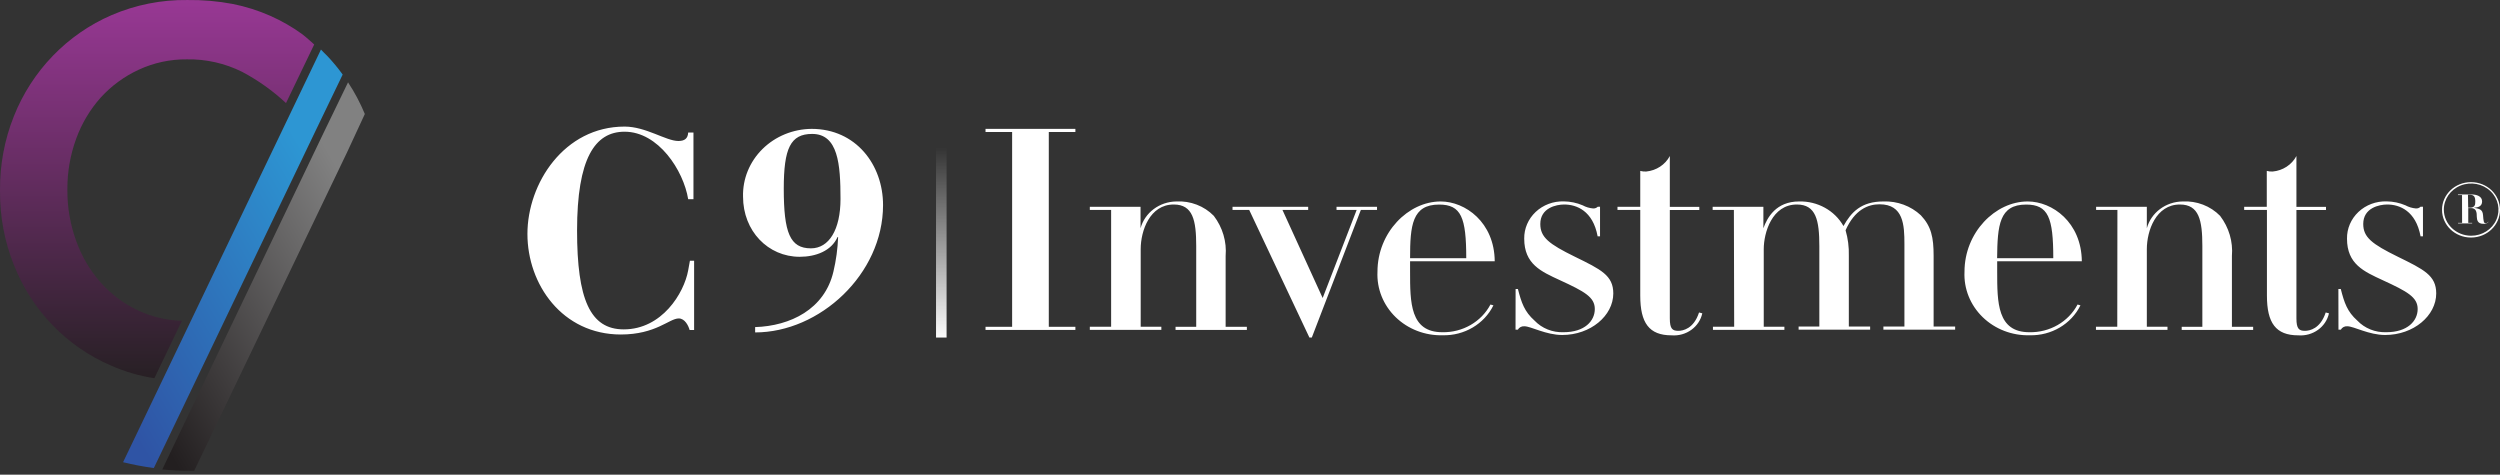
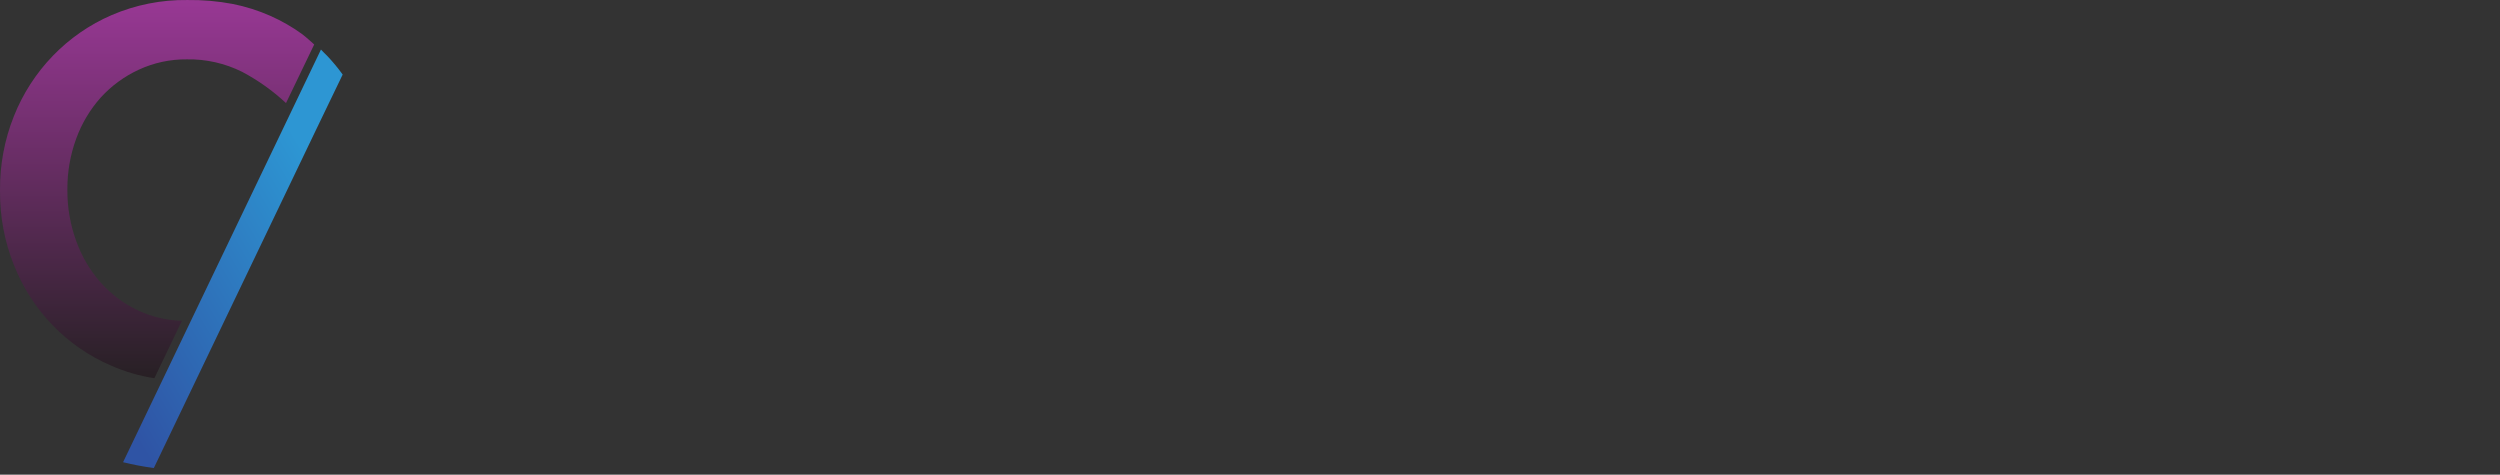
<svg xmlns="http://www.w3.org/2000/svg" width="237px" height="45px" viewBox="0 0 237 45" version="1.1">
  <rect x="0" y="0" width="237" height="45" fill="#333333" stroke="none" />
  <title>Group 3</title>
  <desc>Created with Sketch.</desc>
  <defs>
    <linearGradient x1="50%" y1="9.725%" x2="50%" y2="101.166%" id="linearGradient-1">
      <stop stop-color="#FFFFFF" stop-opacity="0" offset="0%" />
      <stop stop-color="#FFFFFF" offset="100%" />
    </linearGradient>
    <linearGradient x1="50.021%" y1="-0.342%" x2="50.021%" y2="103.864%" id="linearGradient-2">
      <stop stop-color="#993895" offset="0%" />
      <stop stop-color="#231F20" offset="100%" />
    </linearGradient>
    <linearGradient x1="82.382%" y1="18.041%" x2="8.475%" y2="100.048%" id="linearGradient-3">
      <stop stop-color="#818181" offset="0%" />
      <stop stop-color="#231F20" offset="100%" />
    </linearGradient>
    <linearGradient x1="78.369%" y1="20.642%" x2="10.171%" y2="96.761%" id="linearGradient-4">
      <stop stop-color="#2D96D3" offset="0%" />
      <stop stop-color="#2F54A5" offset="100%" />
    </linearGradient>
  </defs>
  <g id="Page-1" stroke="none" stroke-width="1" fill="none" fill-rule="evenodd">
    <g id="Desktop-|-Home-|-C9-Website" transform="translate(-40, -31)" fill-rule="nonzero">
      <g id="Group-7" transform="translate(40, 31)">
        <g id="Group-3">
          <g id="Group" transform="translate(50, 12)">
-             <path d="M15.74,6.881 L15.239,6.881 C14.792,4.15 12.408,0.486 9.213,0.486 C6.39,0.486 4.706,3.027 4.706,9.856 C4.706,16.356 5.936,19.225 9.131,19.225 C12.745,19.225 14.847,15.798 15.239,13.631 L15.404,12.718 L15.802,12.718 L15.802,19.284 L15.376,19.284 C15.266,18.884 14.929,18.188 14.346,18.188 C13.445,18.188 12.188,19.711 8.849,19.711 C3.305,19.705 0,14.964 0,10.177 C0,5.391 3.476,0 9.213,0 C11.233,0 13.136,1.366 14.311,1.366 C14.902,1.366 15.211,1.129 15.239,0.565 L15.74,0.565 L15.74,6.881 Z M21.587,19.009 C24.919,18.903 28.169,17.321 29.007,13.756 C29.263,12.677 29.412,11.578 29.454,10.473 L29.399,10.473 C28.815,11.786 27.338,12.344 25.812,12.344 C22.817,12.344 20.44,9.908 20.44,6.638 C20.397,4.959 21.061,3.334 22.283,2.127 C23.505,0.92 25.182,0.232 26.939,0.217 C31.137,0.217 33.713,3.618 33.713,7.439 C33.713,14.005 27.695,19.514 21.587,19.514 L21.587,19.009 Z M26.877,11.543 C28.588,11.543 29.68,9.777 29.68,6.855 C29.68,3.572 29.454,0.696 26.994,0.696 C24.933,0.696 24.301,2.062 24.301,5.89 C24.301,10.066 24.892,11.543 26.877,11.543 Z M45.95,0.512 L43.428,0.512 L43.428,0.217 L51.947,0.217 L51.947,0.512 L49.426,0.512 L49.426,18.982 L51.947,18.982 L51.947,19.278 L43.428,19.278 L43.428,18.982 L45.95,18.982 L45.95,0.512 Z M55.335,7.899 L53.315,7.899 L53.315,7.603 L58.124,7.603 L58.124,9.639 C58.526,8.16 59.912,7.12 61.511,7.098 C62.851,7.025 64.155,7.525 65.07,8.464 C65.906,9.562 66.303,10.911 66.19,12.265 L66.19,18.982 L68.203,18.982 L68.203,19.278 L61.442,19.278 L61.442,18.982 L63.401,18.982 L63.401,11.326 C63.401,8.89 63.091,7.387 61.271,7.387 C59.003,7.387 58.138,9.875 58.138,11.615 L58.138,18.976 L60.096,18.976 L60.096,19.271 L53.315,19.271 L53.315,18.976 L55.335,18.976 L55.335,7.899 Z M66.843,7.899 L66.843,7.603 L74.015,7.603 L74.015,7.899 L71.576,7.899 L75.389,16.251 L78.612,7.899 L76.702,7.899 L76.702,7.603 L80.542,7.603 L80.542,7.899 L79.01,7.899 L74.359,20 L74.132,20 L68.423,7.899 L66.843,7.899 Z M91.576,16.947 C90.703,18.72 88.817,19.832 86.767,19.783 C85.093,19.827 83.475,19.203 82.302,18.061 C81.129,16.918 80.507,15.361 80.584,13.762 C80.584,10.039 83.497,7.098 86.575,7.098 C88.904,7.098 91.672,9.068 91.7,12.771 L83.675,12.771 L83.675,13.736 C83.675,16.678 83.675,19.494 86.733,19.494 C88.656,19.531 90.43,18.51 91.295,16.868 L91.576,16.947 Z M89,12.475 C89,8.621 88.526,7.393 86.423,7.393 C83.874,7.393 83.675,9.363 83.675,12.475 L89,12.475 Z M93.679,15.397 L93.898,15.397 C94.235,16.71 94.517,17.538 95.472,18.391 C96.173,19.128 97.179,19.531 98.22,19.494 C100.24,19.494 101.188,18.418 101.188,17.295 C101.188,16.172 100.212,15.634 97.883,14.563 C96.09,13.736 94.496,13.04 94.496,10.624 C94.481,9.673 94.873,8.758 95.581,8.091 C96.29,7.424 97.253,7.062 98.247,7.091 C98.866,7.098 99.476,7.225 100.041,7.466 C100.342,7.63 100.677,7.731 101.023,7.761 C101.19,7.773 101.354,7.713 101.47,7.597 L101.683,7.597 L101.683,10.407 L101.456,10.407 C101.009,7.971 99.443,7.387 98.289,7.387 C97.533,7.387 96.021,7.708 96.021,9.232 C96.021,10.492 96.832,11.129 99.299,12.337 C101.765,13.546 102.94,14.104 102.94,15.817 C102.94,17.932 100.783,19.757 98.096,19.757 C96.557,19.757 95.128,18.93 94.51,18.93 C94.255,18.911 94.013,19.037 93.892,19.251 L93.672,19.251 L93.679,15.397 Z M105.496,4.202 C105.679,4.251 105.869,4.271 106.059,4.261 C107.02,4.169 107.865,3.614 108.299,2.791 L108.299,7.61 L111.095,7.61 L111.095,7.905 L108.299,7.905 L108.299,18.188 C108.299,19.179 108.546,19.363 109.11,19.363 C109.529,19.363 110.566,19.179 111.068,17.623 L111.377,17.702 C111.097,19.001 109.847,19.897 108.464,19.79 C106.334,19.79 105.496,18.615 105.496,16.021 L105.496,7.899 L103.338,7.899 L103.338,7.603 L105.496,7.603 L105.496,4.202 Z M114.372,7.899 L112.359,7.899 L112.359,7.603 L117.169,7.603 L117.169,9.639 C117.533,8.621 118.371,7.098 120.556,7.098 C122.305,7.056 123.93,7.957 124.761,9.429 C125.489,8.116 126.444,7.098 128.539,7.098 C129.864,7.048 131.152,7.523 132.098,8.411 C133.081,9.455 133.307,10.499 133.307,12.239 L133.307,18.956 L135.348,18.956 L135.348,19.251 L128.546,19.251 L128.546,18.956 L130.539,18.956 L130.539,11.142 C130.539,9.343 130.456,7.367 128.182,7.367 C127.09,7.367 125.832,7.873 124.96,9.829 C125.188,10.613 125.292,11.426 125.269,12.239 L125.269,18.956 L127.289,18.956 L127.289,19.251 L120.508,19.251 L120.508,18.956 L122.473,18.956 L122.473,11.326 C122.473,8.89 122.164,7.387 120.343,7.387 C117.986,7.387 117.203,10.059 117.203,11.615 L117.203,18.976 L119.161,18.976 L119.161,19.271 L112.387,19.271 L112.387,18.976 L114.4,18.976 L114.372,7.899 Z M147.227,16.947 C146.355,18.721 144.468,19.834 142.418,19.783 C140.744,19.827 139.126,19.203 137.953,18.061 C136.78,16.918 136.157,15.361 136.234,13.762 C136.234,10.039 139.147,7.098 142.225,7.098 C144.554,7.098 147.323,9.068 147.357,12.771 L139.333,12.771 L139.333,13.736 C139.333,16.678 139.333,19.494 142.383,19.494 C144.309,19.534 146.086,18.512 146.952,16.868 L147.227,16.947 Z M144.651,12.475 C144.651,8.621 144.176,7.393 142.074,7.393 C139.525,7.393 139.36,9.363 139.326,12.475 L144.651,12.475 Z M150.731,7.899 L148.711,7.899 L148.711,7.603 L153.52,7.603 L153.52,9.639 C153.922,8.16 155.309,7.12 156.907,7.098 C158.247,7.025 159.551,7.525 160.466,8.464 C161.302,9.562 161.7,10.911 161.586,12.265 L161.586,18.982 L163.599,18.982 L163.599,19.278 L156.825,19.278 L156.825,18.982 L158.783,18.982 L158.783,11.326 C158.783,8.89 158.474,7.387 156.653,7.387 C154.386,7.387 153.52,9.875 153.52,11.615 L153.52,18.976 L155.478,18.976 L155.478,19.271 L148.697,19.271 L148.697,18.976 L150.717,18.976 L150.731,7.899 Z M164.891,4.202 C165.072,4.251 165.26,4.271 165.447,4.261 C166.413,4.174 167.264,3.618 167.701,2.791 L167.701,7.61 L170.504,7.61 L170.504,7.905 L167.701,7.905 L167.701,18.188 C167.701,19.179 167.955,19.363 168.512,19.363 C168.938,19.363 169.968,19.179 170.477,17.623 L170.786,17.702 C170.506,19.001 169.256,19.897 167.873,19.79 C165.743,19.79 164.905,18.615 164.905,16.021 L164.905,7.899 L162.747,7.899 L162.747,7.603 L164.891,7.603 L164.891,4.202 Z M171.679,15.397 L171.906,15.397 C172.242,16.71 172.517,17.538 173.472,18.391 C174.173,19.128 175.179,19.531 176.22,19.494 C178.24,19.494 179.195,18.418 179.195,17.295 C179.195,16.172 178.213,15.634 175.884,14.563 C174.097,13.736 172.496,13.04 172.496,10.624 C172.481,9.672 172.874,8.756 173.584,8.088 C174.294,7.421 175.259,7.061 176.255,7.091 C176.871,7.098 177.479,7.225 178.041,7.466 C178.343,7.629 178.678,7.73 179.023,7.761 C179.191,7.773 179.355,7.713 179.47,7.597 L179.697,7.597 L179.697,10.407 L179.47,10.407 C179.023,7.971 177.457,7.387 176.31,7.387 C175.554,7.387 174.035,7.708 174.035,9.232 C174.035,10.492 174.853,11.129 177.313,12.337 C179.772,13.546 180.954,14.104 180.954,15.817 C180.954,17.932 178.804,19.757 176.11,19.757 C174.571,19.757 173.142,18.93 172.524,18.93 C172.271,18.91 172.03,19.037 171.912,19.251 L171.686,19.251 L171.679,15.397 Z M184.252,5.266 C185.77,5.266 187,6.442 187,7.892 C187,9.343 185.77,10.519 184.252,10.519 C182.734,10.519 181.504,9.343 181.504,7.892 C181.504,6.442 182.734,5.266 184.252,5.266 Z M184.252,10.348 C185.302,10.353 186.251,9.752 186.656,8.826 C187.06,7.9 186.84,6.832 186.097,6.122 C185.354,5.413 184.237,5.202 183.268,5.588 C182.299,5.975 181.67,6.882 181.675,7.886 C181.687,9.241 182.834,10.337 184.252,10.348 Z M183.4,6.494 L183.015,6.494 L183.015,6.435 L183.633,6.435 L184.321,6.435 C184.746,6.435 185.303,6.586 185.303,7.091 C185.303,7.597 184.877,7.669 184.513,7.695 C185.042,7.794 185.351,7.84 185.392,8.398 C185.434,8.956 185.454,9.16 185.633,9.16 C185.811,9.16 185.805,9.074 185.866,9.035 L185.908,9.035 C185.791,9.171 185.609,9.24 185.427,9.219 C184.836,9.219 184.822,8.812 184.801,8.562 C184.801,8.142 184.76,7.728 184.259,7.728 L183.991,7.728 L183.991,9.127 L184.362,9.127 L184.362,9.179 L183.022,9.179 L183.022,9.127 L183.407,9.127 L183.4,6.494 Z M183.984,7.689 L184.128,7.689 C184.616,7.689 184.657,7.42 184.657,7.124 C184.657,6.671 184.554,6.467 184.142,6.467 C184.087,6.467 184.025,6.467 183.963,6.467 L183.984,7.689 Z" id="Shape" fill="#FFFFFF" />
-             <rect id="Rectangle-path" fill="url(#linearGradient-1)" x="38.736" y="0" width="1" height="20" />
-           </g>
+             </g>
          <g id="Group-6">
            <path d="M13.161,29.465 C11.793,28.835 10.566,27.928 9.556,26.8 C8.535,25.644 7.743,24.299 7.222,22.839 C6.661,21.301 6.379,19.672 6.388,18.031 L6.388,17.937 C6.379,16.304 6.661,14.683 7.222,13.152 C7.745,11.708 8.537,10.379 9.556,9.239 C10.574,8.127 11.799,7.232 13.161,6.604 C14.587,5.945 16.138,5.612 17.705,5.627 C19.523,5.592 21.323,5.998 22.955,6.811 C24.463,7.609 25.861,8.604 27.114,9.772 L29.786,4.218 C29.401,3.874 29.016,3.519 28.619,3.217 C27.681,2.541 26.676,1.966 25.621,1.5 C24.478,0.995 23.285,0.618 22.062,0.375 C20.645,0.108 19.205,-0.017 17.763,0.002 C15.304,-0.03 12.866,0.454 10.6,1.423 C6.367,3.248 3.023,6.707 1.307,11.039 C0.425,13.26 -0.019,15.636 0.001,18.031 L0.001,18.138 C-0.016,20.543 0.436,22.927 1.331,25.154 C3.031,29.448 6.351,32.874 10.553,34.67 C11.858,35.243 13.23,35.641 14.636,35.854 L17.244,30.412 C15.834,30.374 14.446,30.052 13.161,29.465 Z" id="Shape" fill="url(#linearGradient-2)" />
-             <path d="M34.586,10.808 C34.152,9.758 33.618,8.752 32.994,7.806 L30.661,12.625 L30.229,13.525 L17.174,40.762 L15.383,44.504 C16.229,44.587 17.086,44.629 17.95,44.629 L18.411,44.629 L32.906,14.431 L34.586,10.808 Z" id="Shape" fill="url(#linearGradient-3)" />
            <path d="M32.486,7.066 C32.034,6.441 31.541,5.848 31.011,5.289 C30.824,5.094 30.614,4.916 30.427,4.697 L27.557,10.683 L11.667,43.818 C12.629,44.056 13.602,44.24 14.584,44.368 L29.984,12.258 L32.486,7.066 Z" id="Shape" fill="url(#linearGradient-4)" />
          </g>
        </g>
      </g>
    </g>
  </g>
</svg>